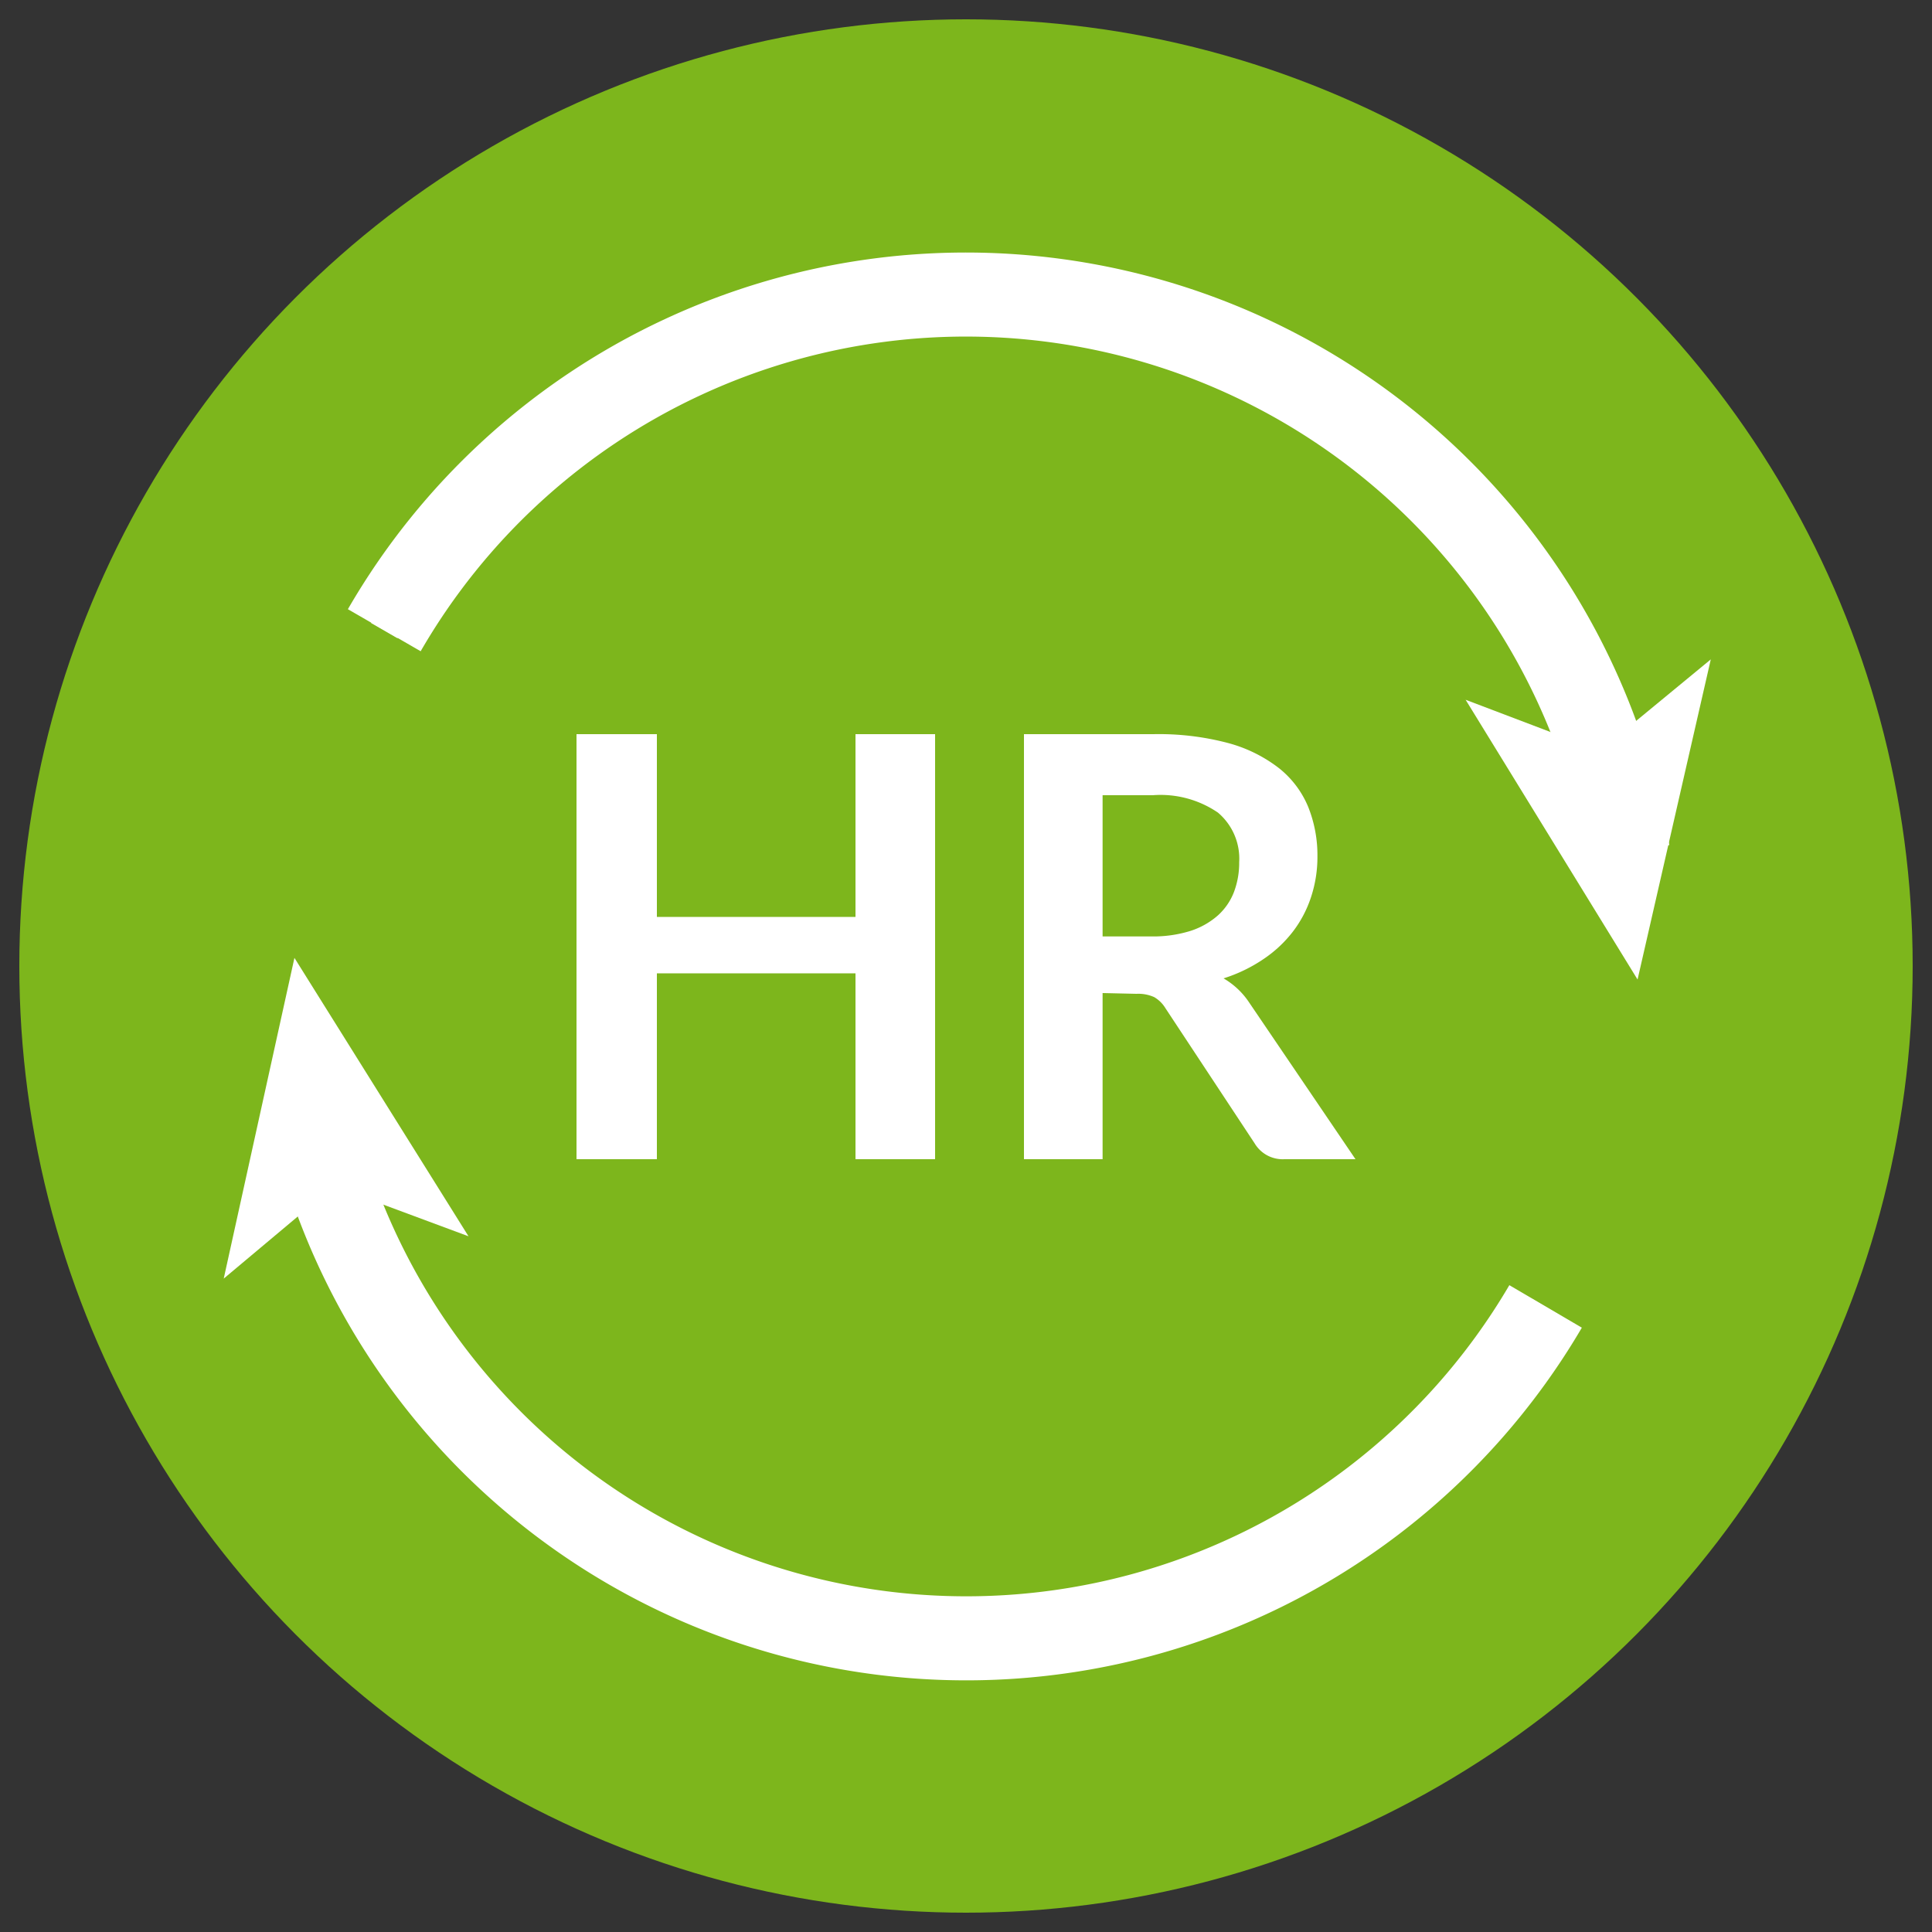
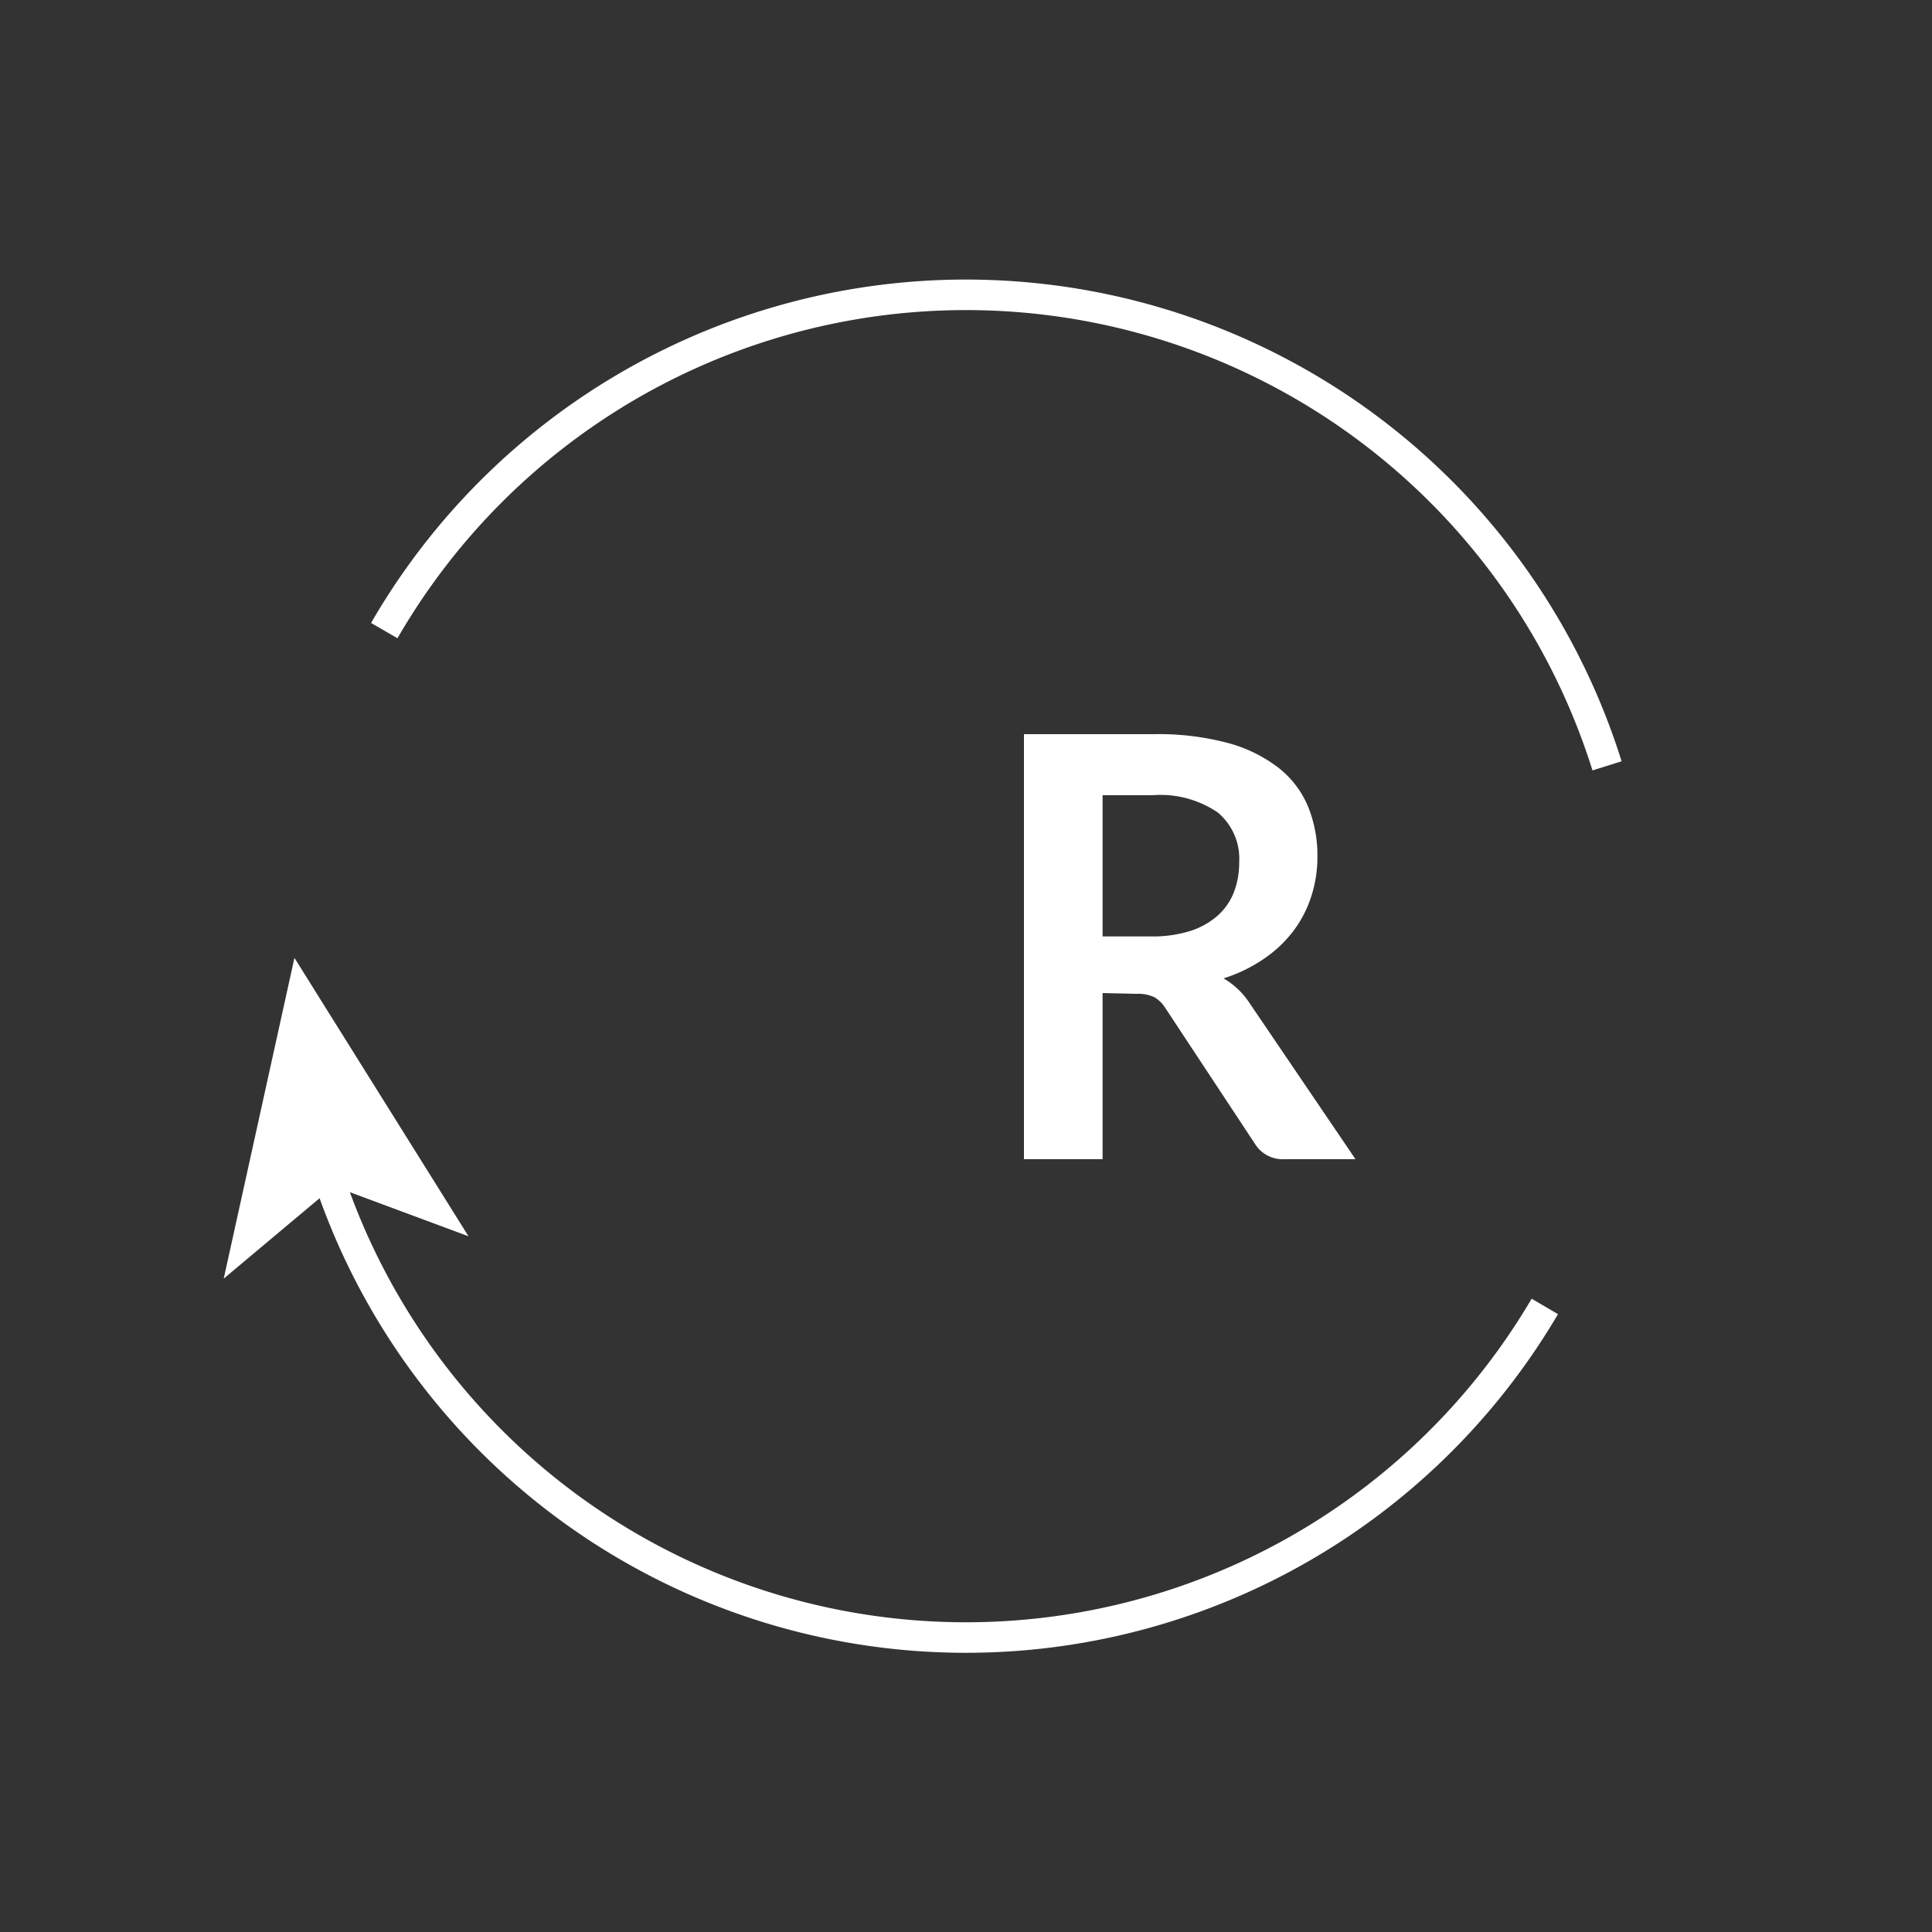
<svg xmlns="http://www.w3.org/2000/svg" id="Layer_1" data-name="Layer 1" viewBox="0 0 100 100">
  <rect x="0" y="0" width="100" height="100" fill="#333333" stroke="none" />
  <defs>
    <style>.cls-1{fill:#7db61c;}.cls-2,.cls-4{fill:none;stroke:#fff;stroke-miterlimit:10;}.cls-2{stroke-width:1.58px;}.cls-3{fill:#fff;}.cls-4{stroke-width:4.35px;}</style>
  </defs>
  <title>ViastoIcons-July2019</title>
-   <circle class="cls-1" cx="50" cy="50" r="49" />
  <path class="cls-2" d="M16.9,60.62a34.76,34.76,0,0,0,63.06,7" />
  <polygon class="cls-3" points="15.24 49.58 11.58 66.18 17.28 61.4 24.25 63.99 15.24 49.58" />
  <path class="cls-2" d="M83.18,39.64a34.77,34.77,0,0,0-63.29-7" />
-   <polygon class="cls-3" points="84.76 50.7 88.55 34.13 82.81 38.86 75.86 36.22 84.76 50.7" />
-   <path class="cls-4" d="M16.56,59.48A34.76,34.76,0,0,0,80,67.62" />
-   <path class="cls-4" d="M84.26,44.11A34.77,34.77,0,0,0,19.89,32.62" />
-   <path class="cls-3" d="M48.4,60H44.28V50.38H34V60H29.84V38H34v9.46H44.28V38H48.4Z" />
  <path class="cls-3" d="M57.07,51.4V60H53V38h6.71a14,14,0,0,1,3.86.46,7.44,7.44,0,0,1,2.63,1.3,5,5,0,0,1,1.51,2,6.72,6.72,0,0,1,.48,2.57,6.6,6.6,0,0,1-.33,2.1,6,6,0,0,1-.94,1.79,6.46,6.46,0,0,1-1.52,1.42,7.89,7.89,0,0,1-2.07,1,4,4,0,0,1,1.34,1.27L70.16,60H66.48a1.69,1.69,0,0,1-1.54-.82l-4.62-7a1.65,1.65,0,0,0-.58-.57,2,2,0,0,0-.91-.17Zm0-2.93h2.56a6.47,6.47,0,0,0,2-.29,4,4,0,0,0,1.41-.8,3.16,3.16,0,0,0,.83-1.21,4.26,4.26,0,0,0,.27-1.54,3.12,3.12,0,0,0-1.1-2.57,5.26,5.26,0,0,0-3.37-.9H57.07Z" />
</svg>